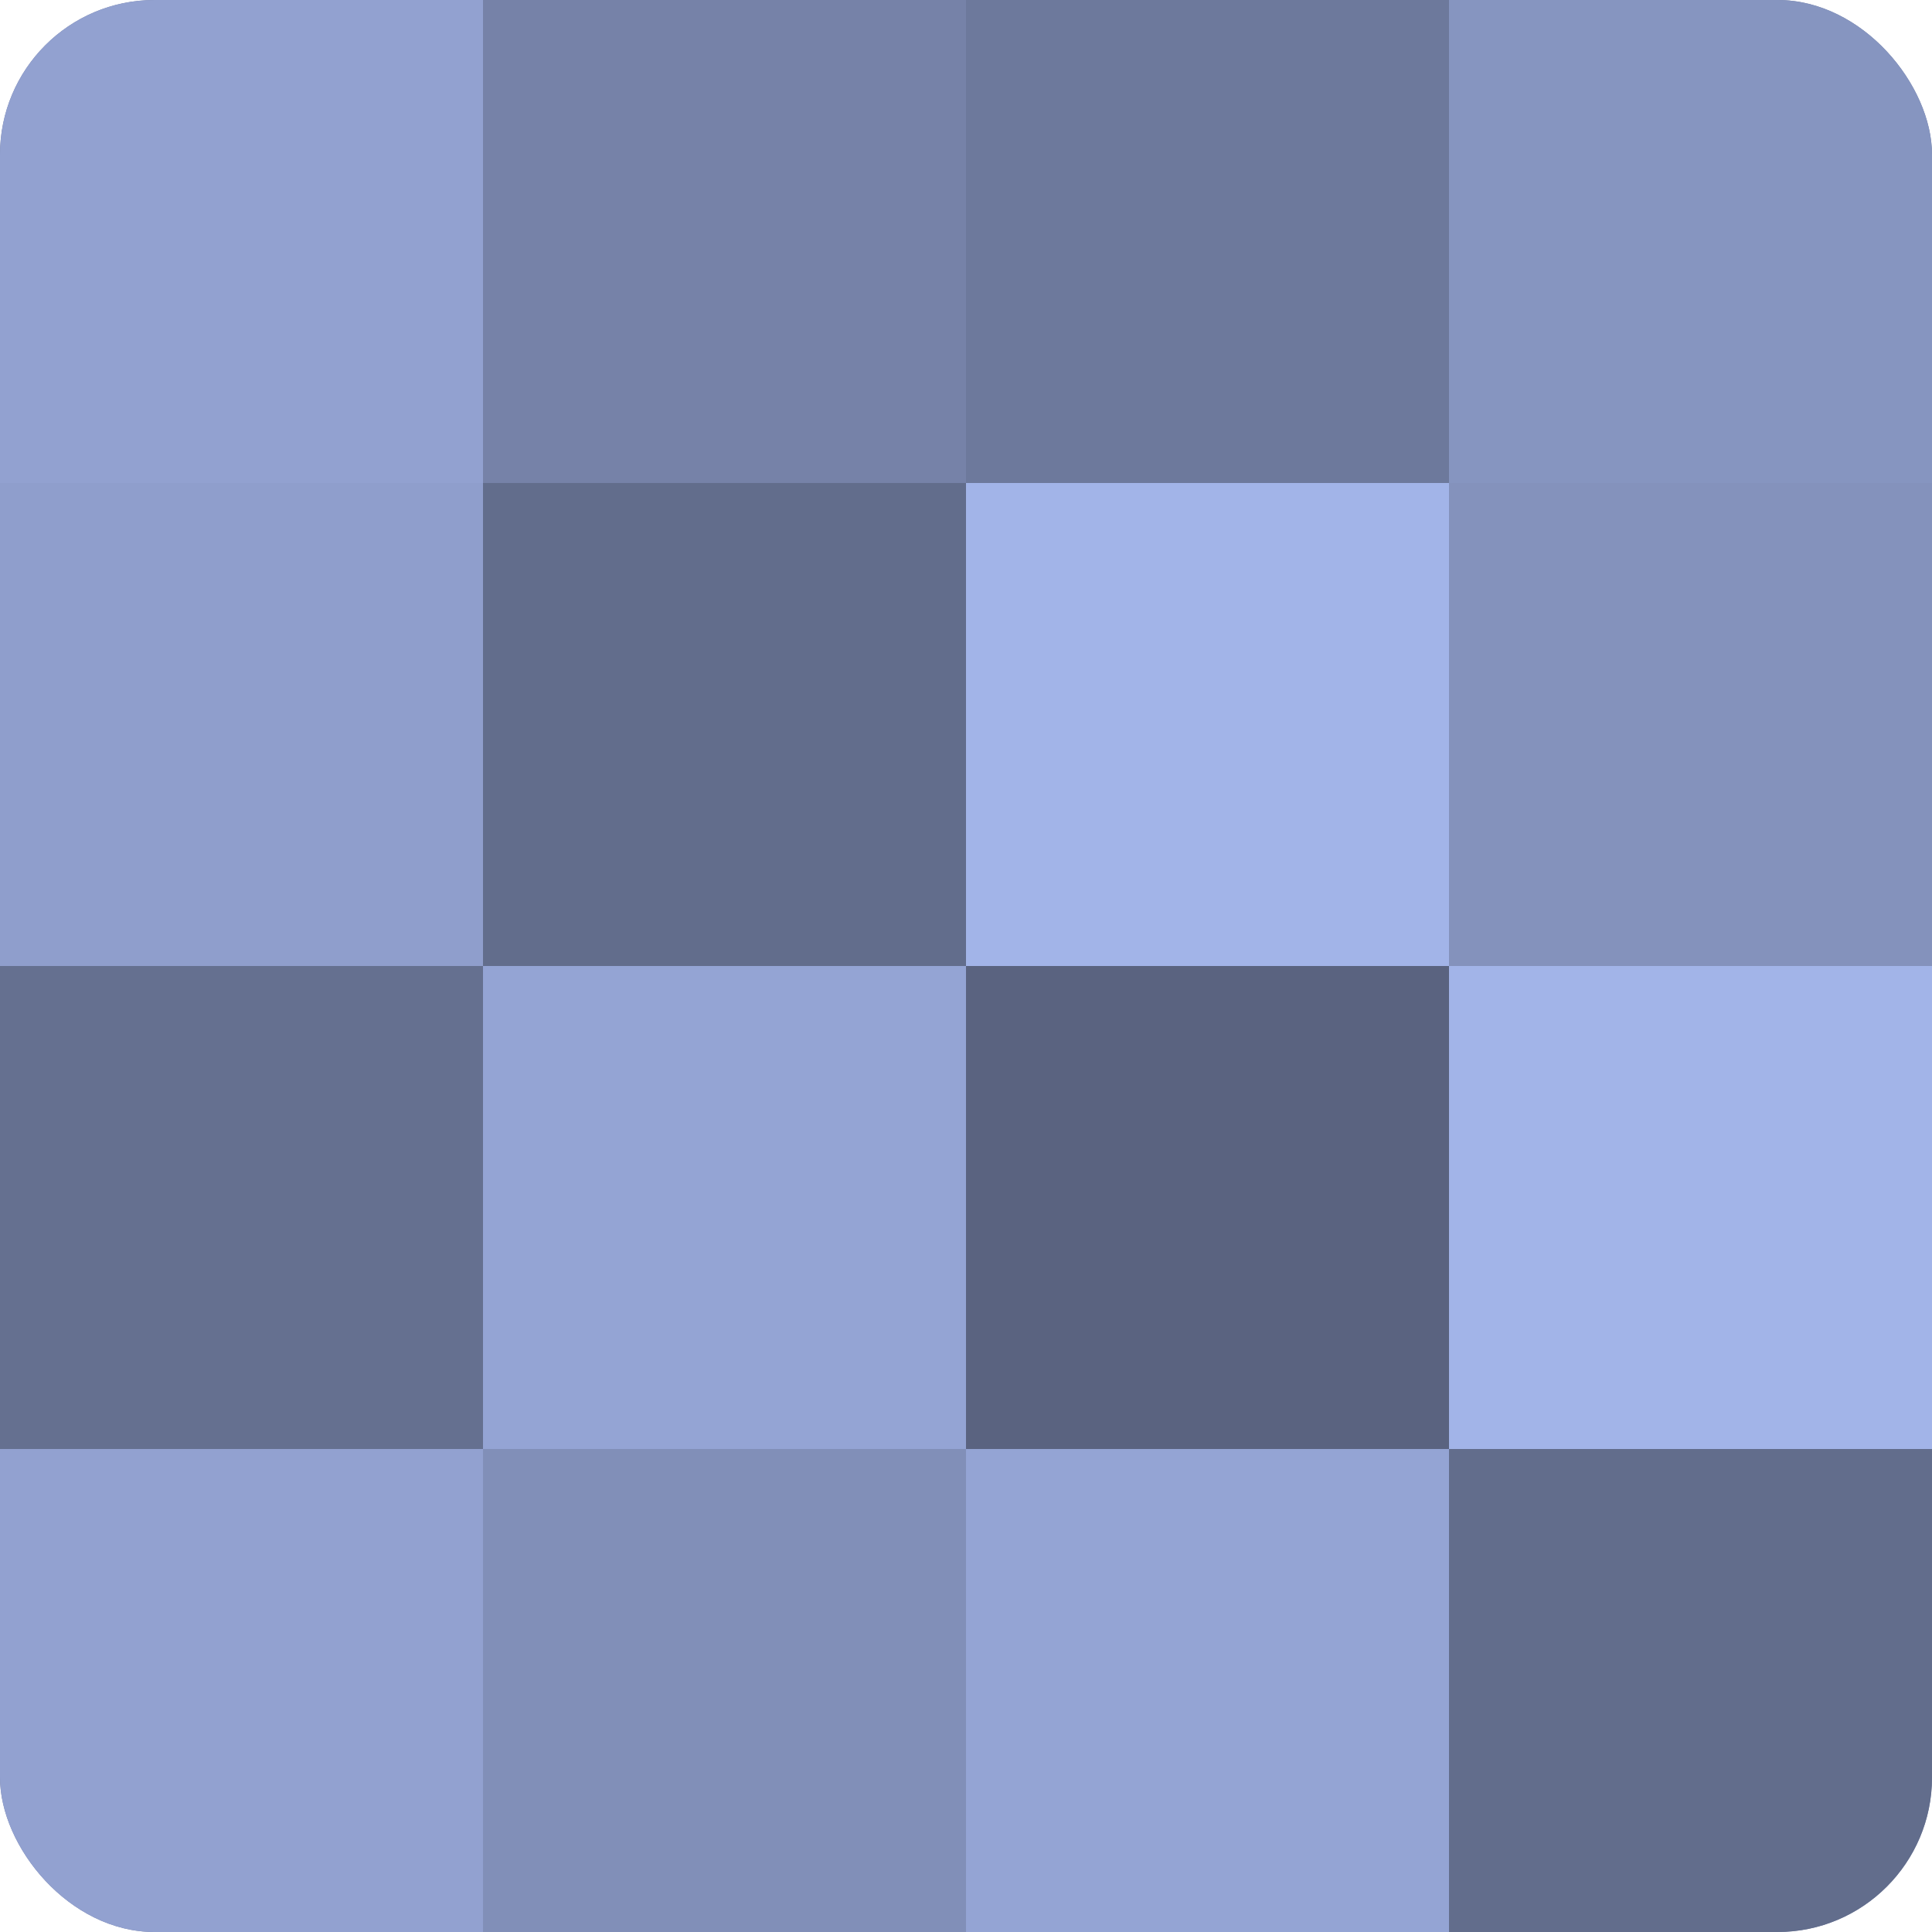
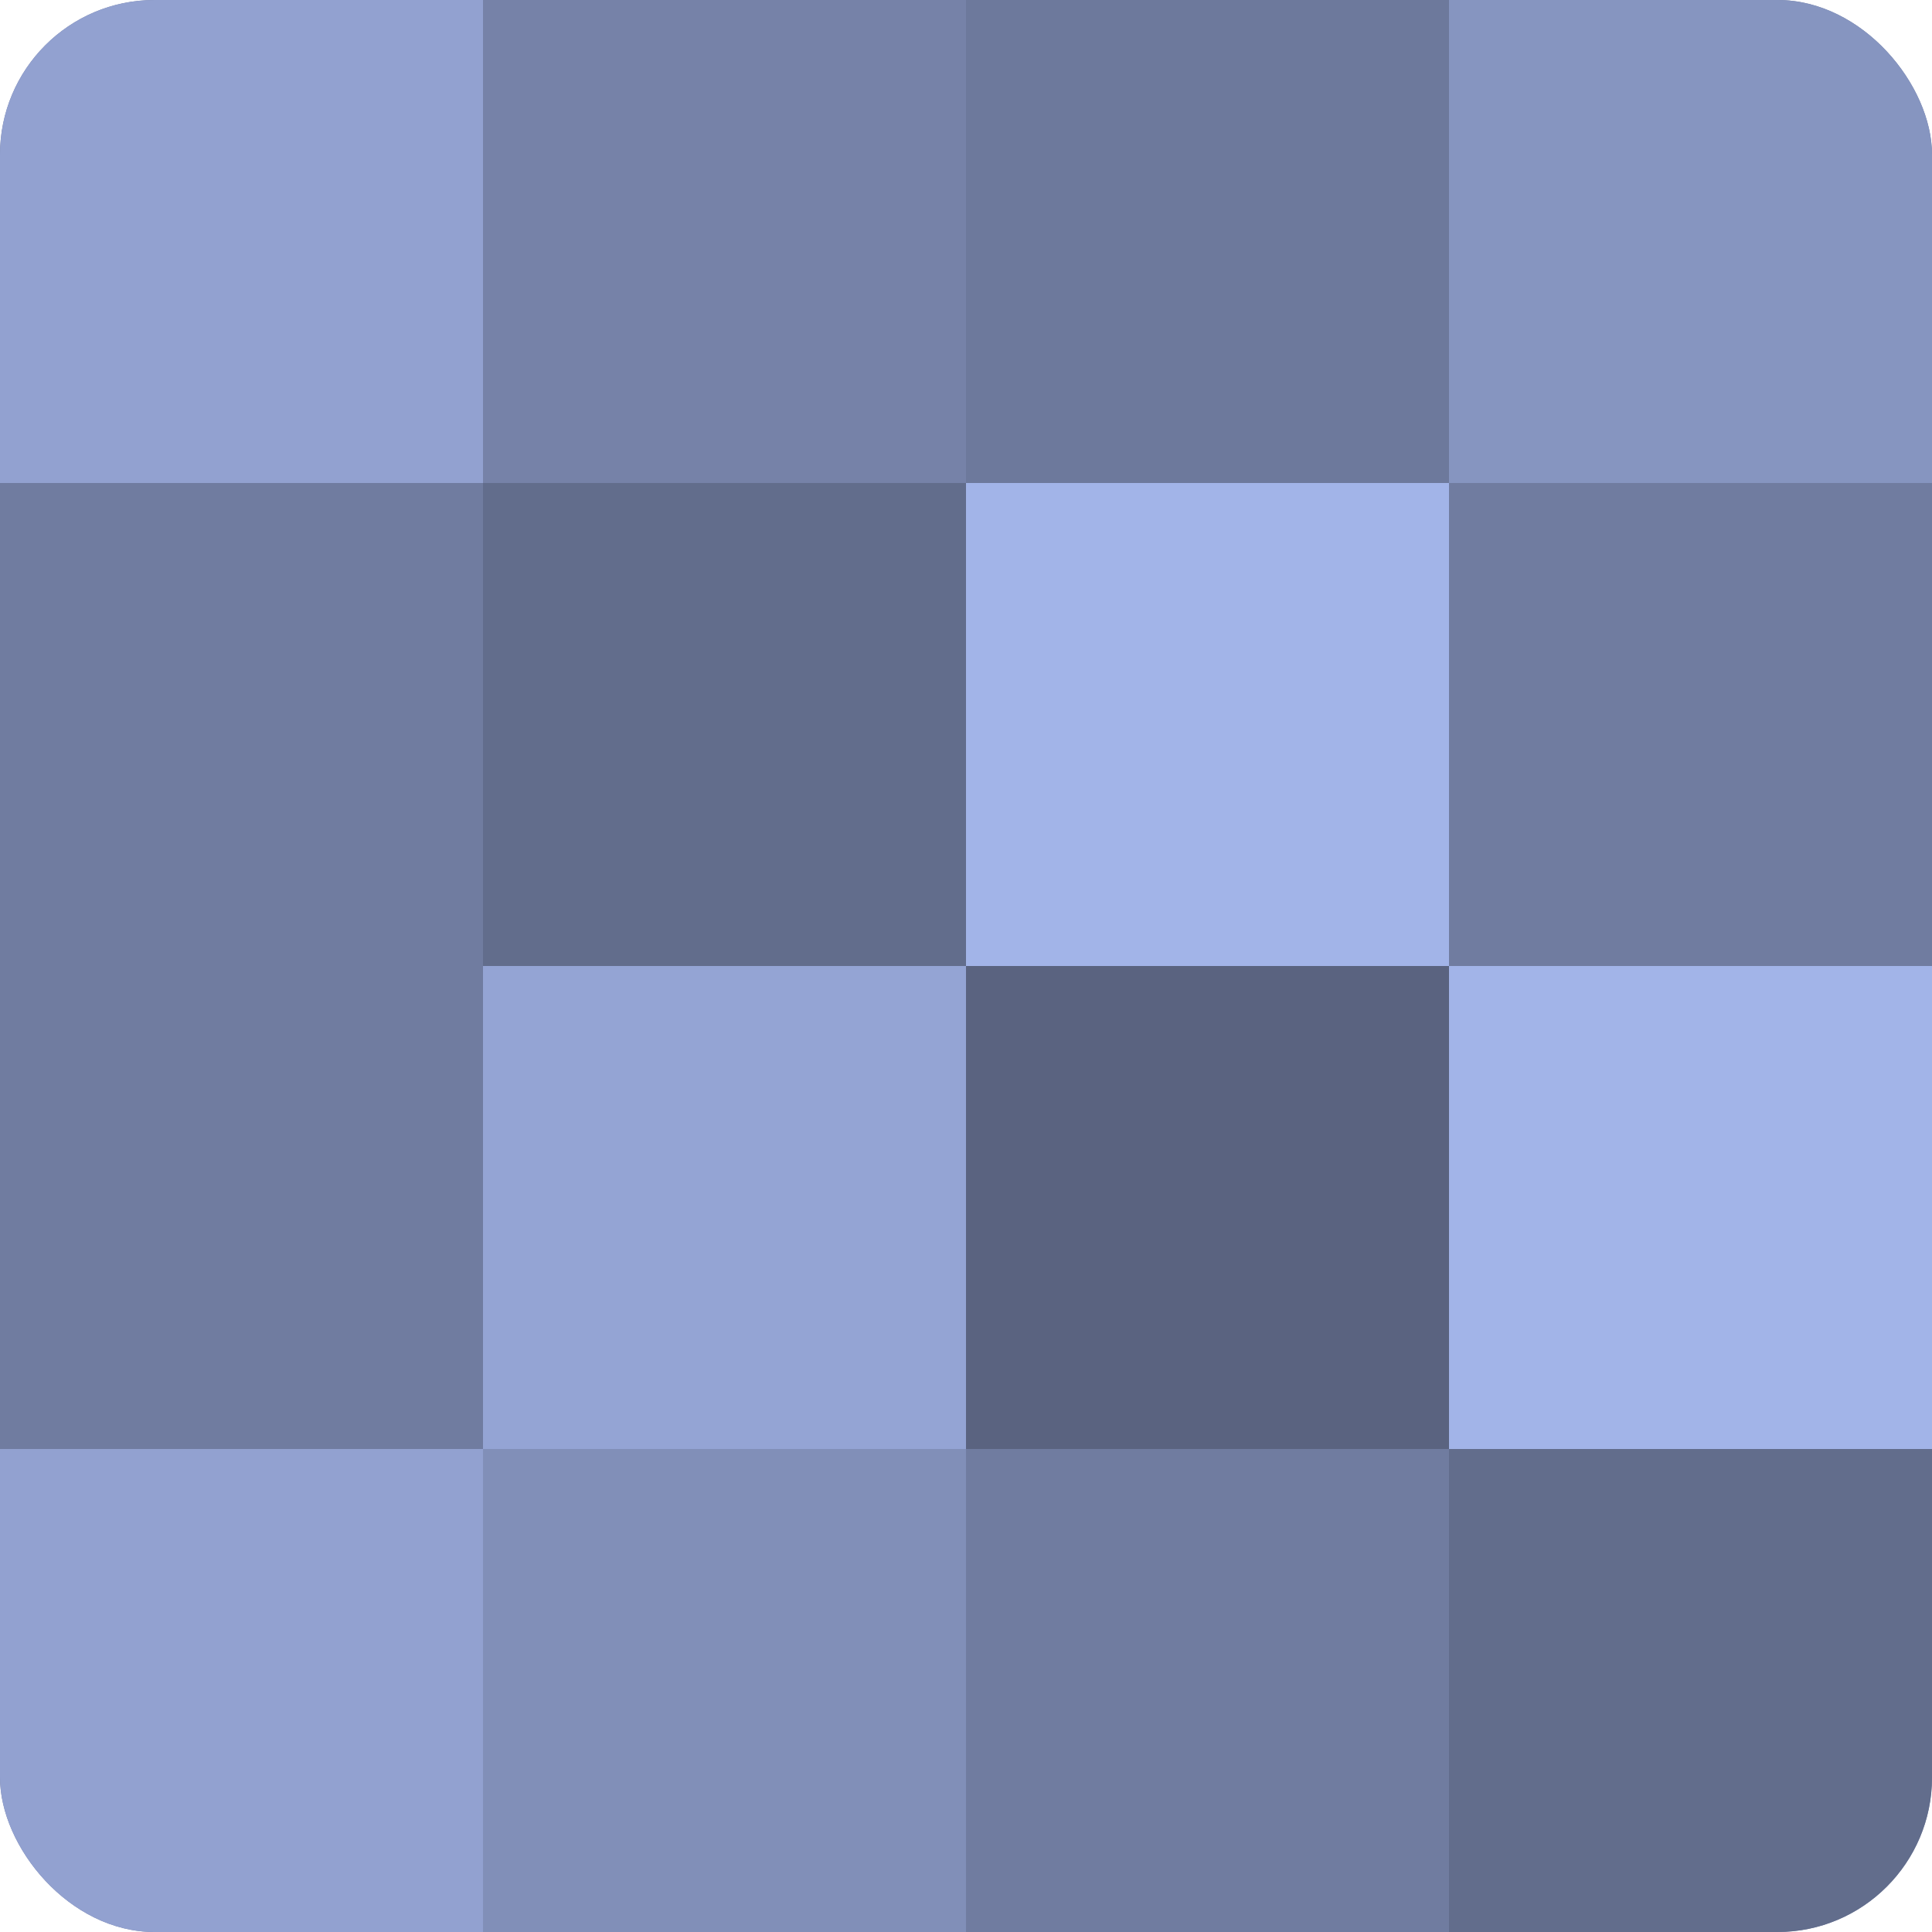
<svg xmlns="http://www.w3.org/2000/svg" width="60" height="60" viewBox="0 0 100 100" preserveAspectRatio="xMidYMid meet">
  <defs>
    <clipPath id="c" width="100" height="100">
      <rect width="100" height="100" rx="8" ry="8" />
    </clipPath>
  </defs>
  <g clip-path="url(#c)">
    <rect width="100" height="100" fill="#707ca0" />
    <rect width="25" height="25" fill="#92a1d0" />
-     <rect y="25" width="25" height="25" fill="#8f9ecc" />
-     <rect y="50" width="25" height="25" fill="#657090" />
    <rect y="75" width="25" height="25" fill="#92a1d0" />
    <rect x="25" width="25" height="25" fill="#7682a8" />
    <rect x="25" y="25" width="25" height="25" fill="#626d8c" />
    <rect x="25" y="50" width="25" height="25" fill="#94a4d4" />
    <rect x="25" y="75" width="25" height="25" fill="#818fb8" />
    <rect x="50" width="25" height="25" fill="#6d799c" />
    <rect x="50" y="25" width="25" height="25" fill="#a2b4e8" />
    <rect x="50" y="50" width="25" height="25" fill="#5a6380" />
-     <rect x="50" y="75" width="25" height="25" fill="#94a4d4" />
    <rect x="75" width="25" height="25" fill="#8695c0" />
-     <rect x="75" y="25" width="25" height="25" fill="#8492bc" />
    <rect x="75" y="50" width="25" height="25" fill="#a2b4e8" />
    <rect x="75" y="75" width="25" height="25" fill="#626d8c" />
  </g>
</svg>